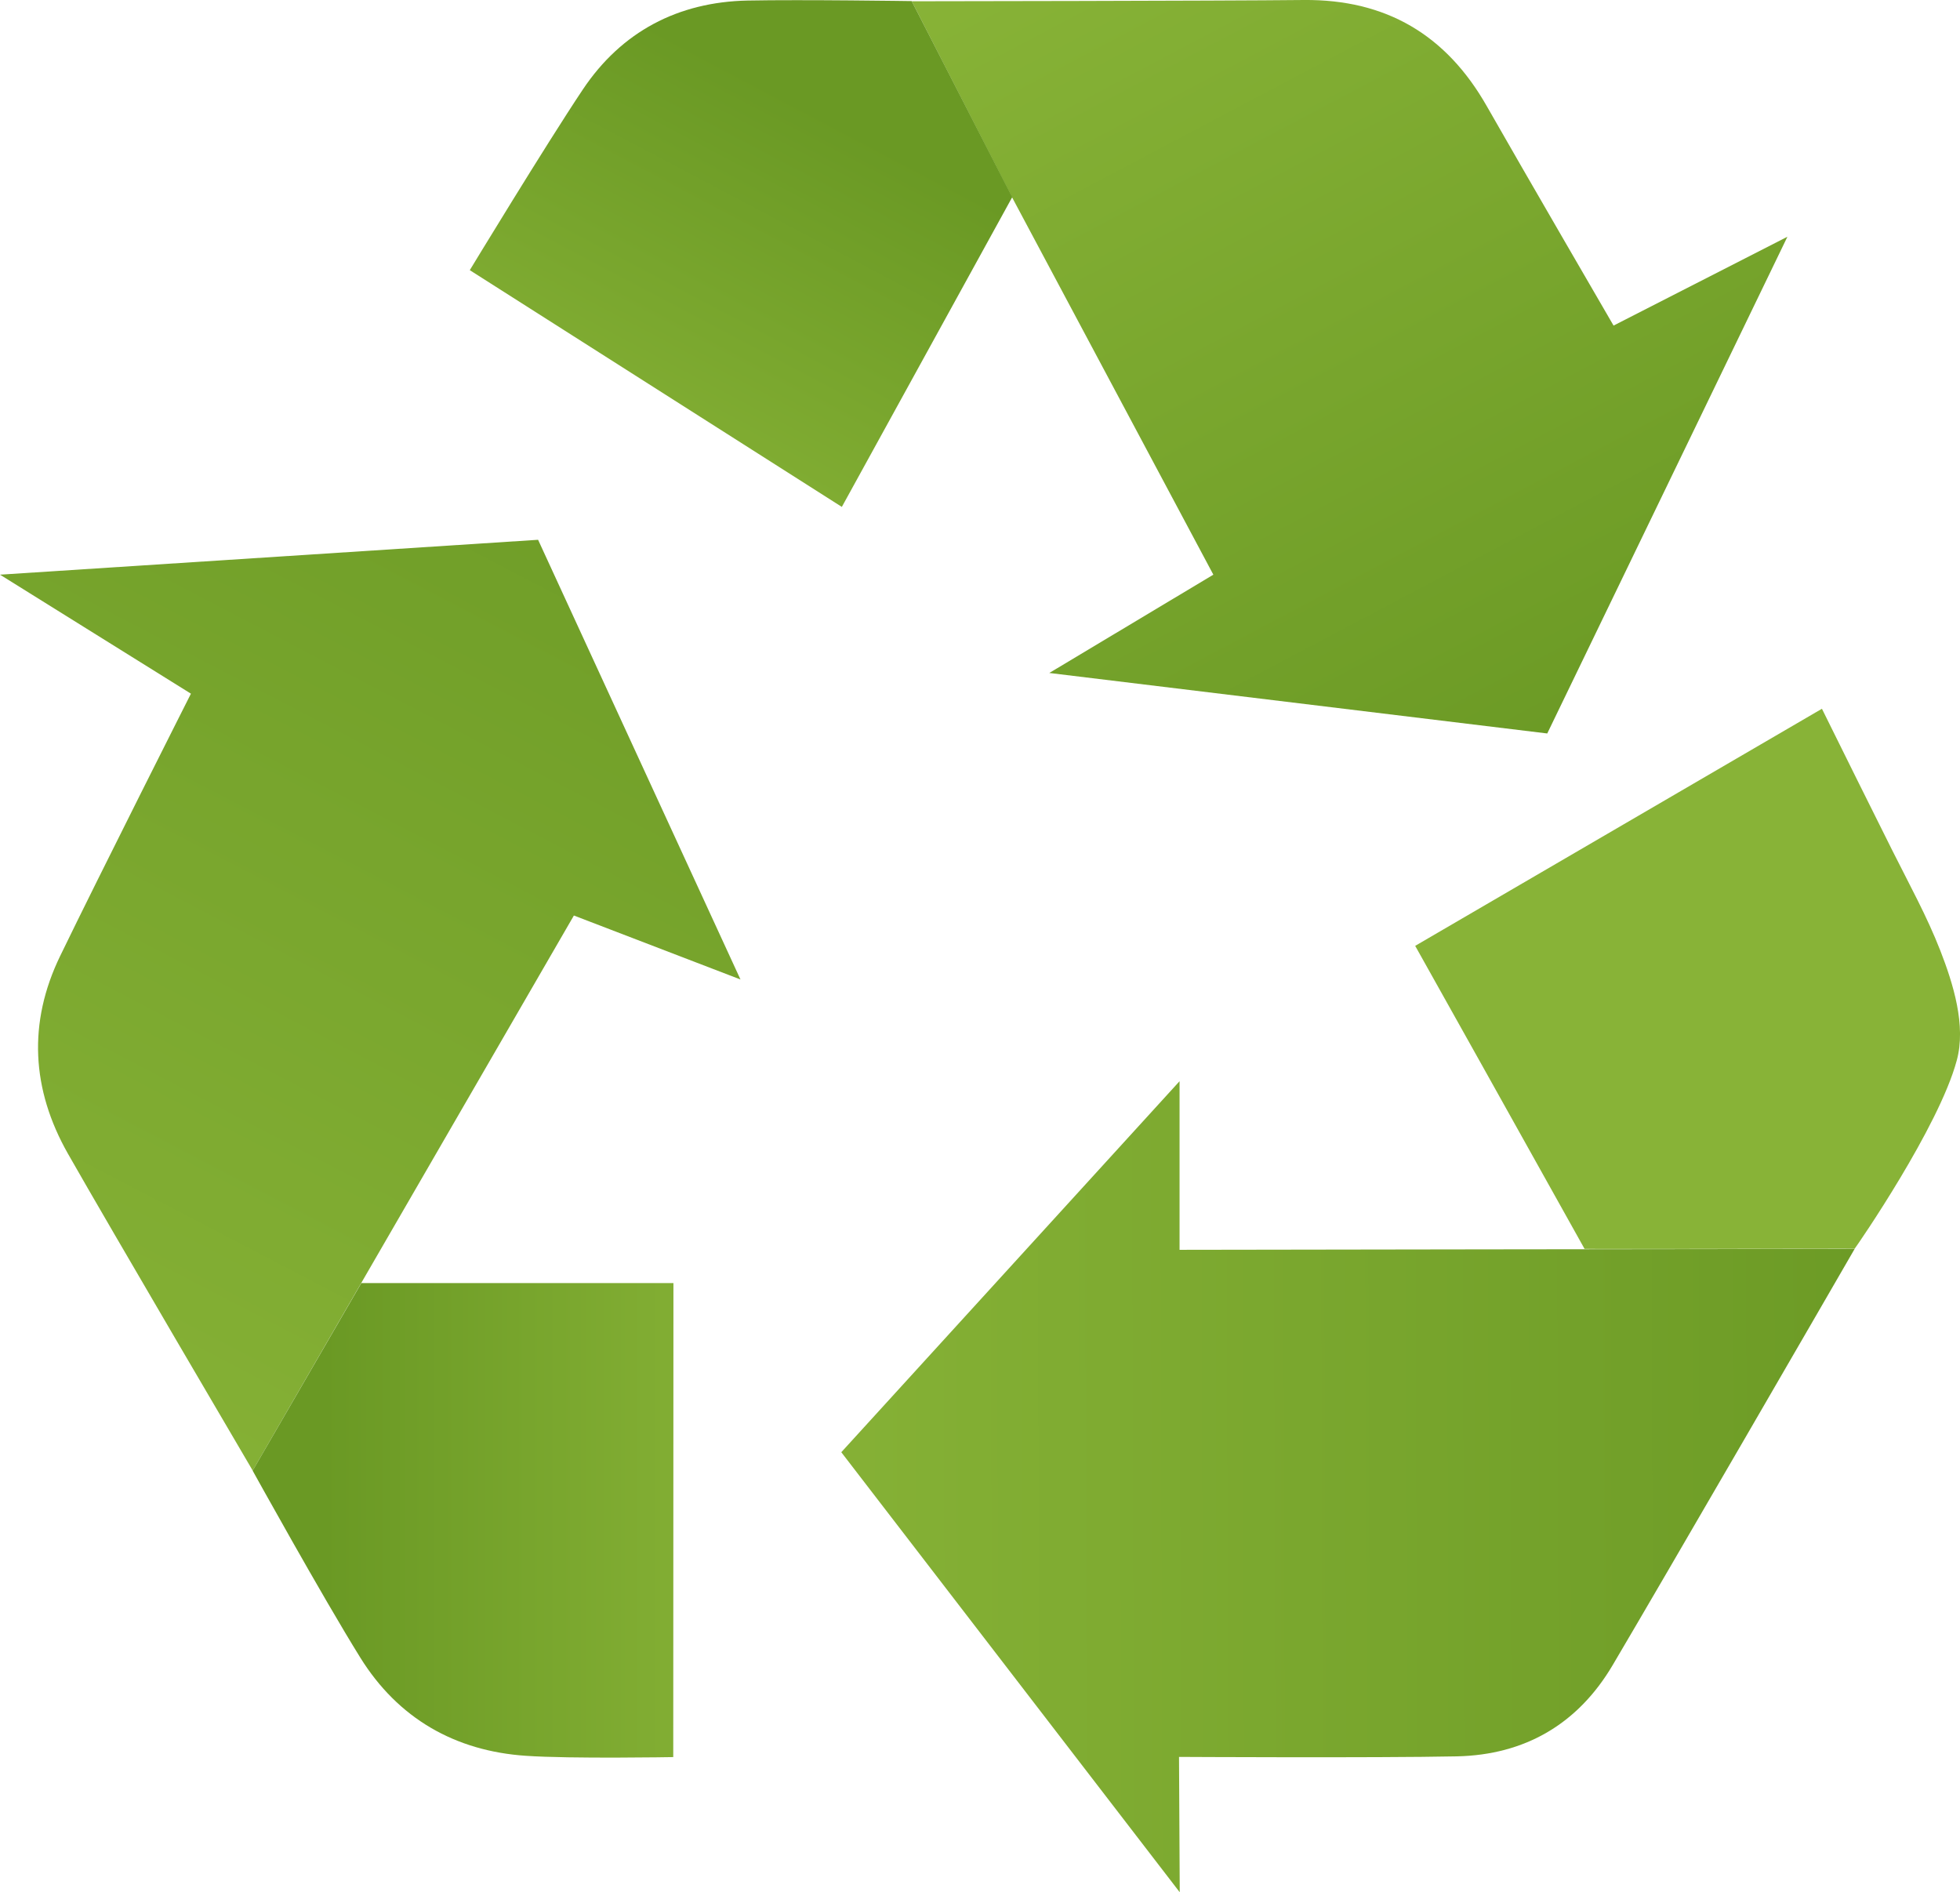
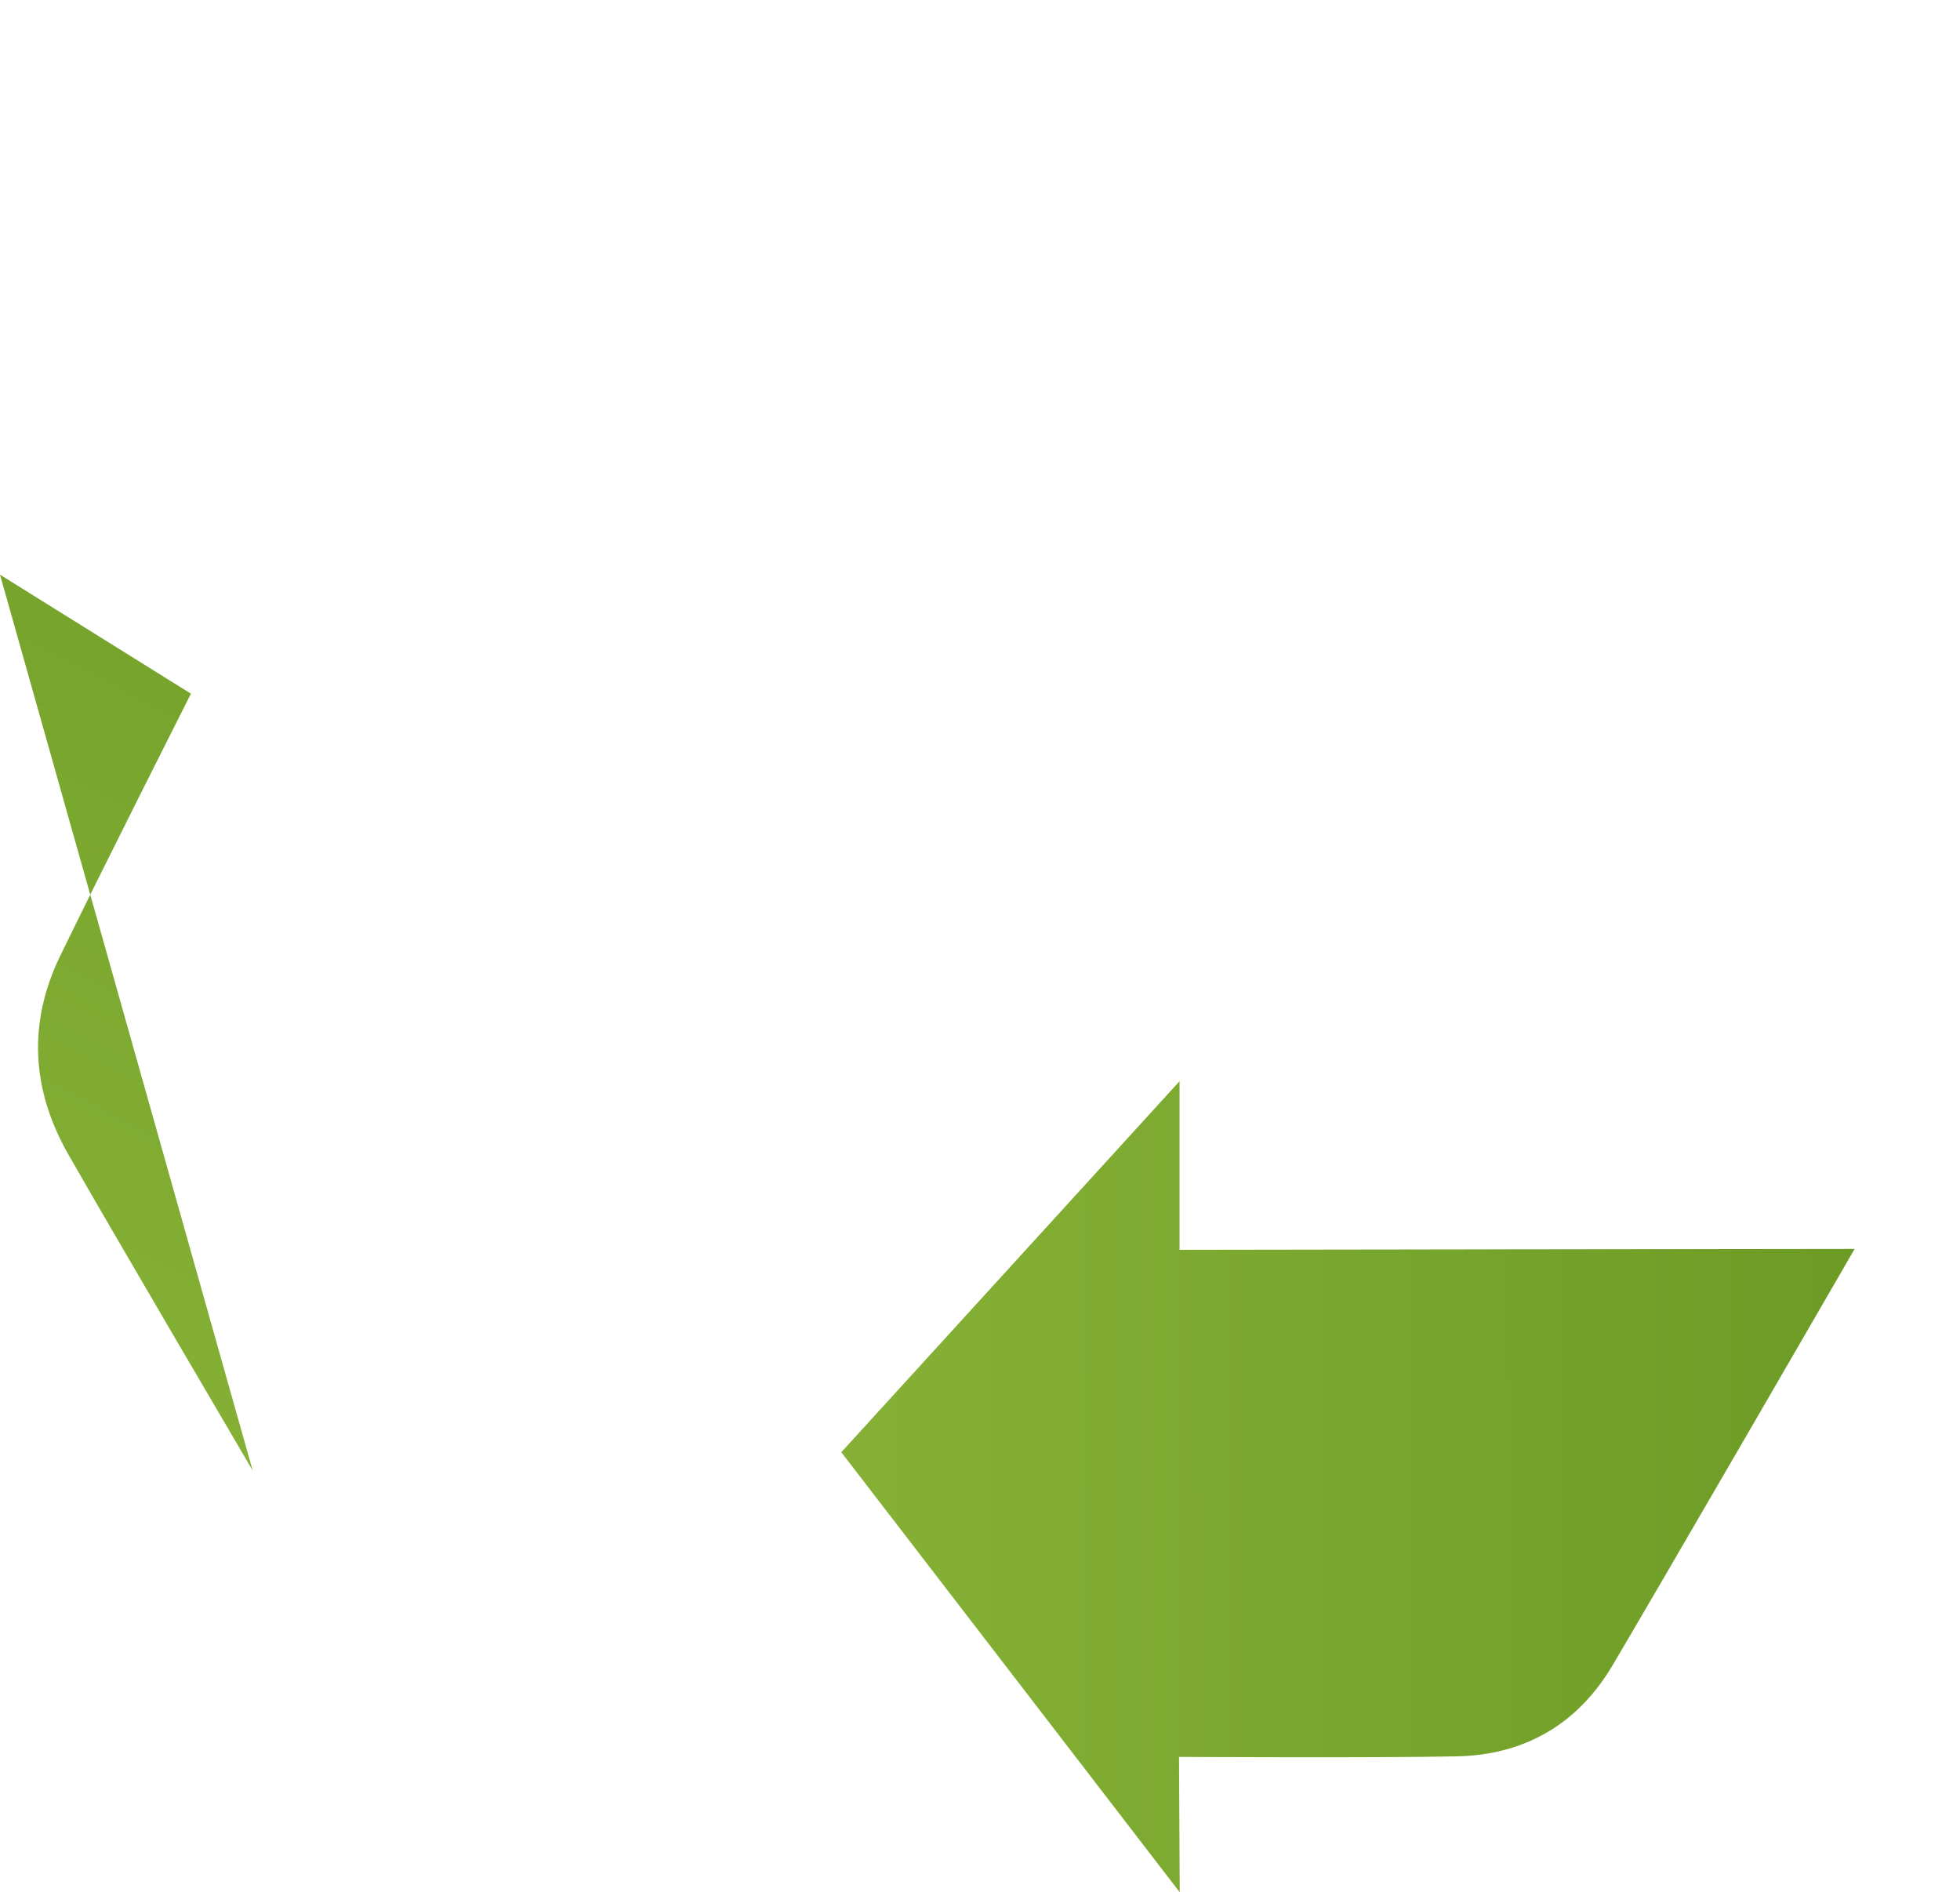
<svg xmlns="http://www.w3.org/2000/svg" xmlns:xlink="http://www.w3.org/1999/xlink" id="Capa_2" data-name="Capa 2" viewBox="0 0 107.89 104.14">
  <defs>
    <style>      .cls-1 {        fill: url(#Degradado_sin_nombre_9-4);      }      .cls-2 {        fill: url(#Degradado_sin_nombre_9-3);      }      .cls-3 {        fill: url(#Degradado_sin_nombre_9-2);      }      .cls-4 {        fill: url(#Degradado_sin_nombre_9-5);      }      .cls-5 {        fill: url(#Degradado_sin_nombre_14);      }      .cls-6 {        fill: url(#Degradado_sin_nombre_9);      }    </style>
    <linearGradient id="Degradado_sin_nombre_9" data-name="Degradado sin nombre 9" x1="92.9" y1="72.6" x2="92.9" y2="72.72" gradientUnits="userSpaceOnUse">
      <stop offset="0" stop-color="#88b337" />
      <stop offset="1" stop-color="#6a9924" />
    </linearGradient>
    <linearGradient id="Degradado_sin_nombre_9-2" data-name="Degradado sin nombre 9" x1="40.28" y1="81.89" x2="107.84" y2="81.7" xlink:href="#Degradado_sin_nombre_9" />
    <linearGradient id="Degradado_sin_nombre_9-3" data-name="Degradado sin nombre 9" x1="61.44" y1="-6.44" x2="87.7" y2="43.23" xlink:href="#Degradado_sin_nombre_9" />
    <linearGradient id="Degradado_sin_nombre_9-4" data-name="Degradado sin nombre 9" x1="32.66" y1="28.26" x2="44.5" y2="5.83" xlink:href="#Degradado_sin_nombre_9" />
    <linearGradient id="Degradado_sin_nombre_14" data-name="Degradado sin nombre 14" x1="-.86" y1="83.49" x2="35.87" y2="13.08" gradientUnits="userSpaceOnUse">
      <stop offset="0" stop-color="#88b337" />
      <stop offset="1" stop-color="#6a9924" />
    </linearGradient>
    <linearGradient id="Degradado_sin_nombre_9-5" data-name="Degradado sin nombre 9" x1="42.11" y1="83.68" x2="17.81" y2="83.68" xlink:href="#Degradado_sin_nombre_9" />
  </defs>
  <g id="Guias">
    <g>
-       <path class="cls-6" d="m87.23,68.75c-2.8-5.03-9.33-16.69-9.33-16.69l22.39-13.05c1.29,2.61,2.58,5.21,3.88,7.81.91,1.82,1.9,3.61,2.64,5.51.7,1.8,1.43,4.12.9,6.04-.98,3.66-5.47,10.17-5.62,10.36-4.96,0-9.9.02-14.86.01Z" />
      <path class="cls-3" d="m102.09,68.74c-1.56,2.7-10.41,17.99-13.32,22.91-1.92,3.25-4.84,4.94-8.58,5.02-4.42.09-15.29.03-15.29.03l.04,7.45-18.63-24.22,18.62-20.42v9.28s32.19-.05,37.15-.05Z" />
-       <path class="cls-2" d="m50.19.07S67.21.05,71.77,0c4.53-.04,7.84,1.92,10.07,5.84,2.01,3.53,6.98,12.08,6.98,12.08l9.57-4.89-13.22,27.34-27.41-3.33,9.03-5.41-11.08-20.77L50.19.07Z" />
-       <path class="cls-1" d="m50.19.07l5.53,10.78-9.38,17.05-20.48-13.03s4.18-6.89,6.22-9.94C34.21,1.74,37.32.11,41.15.03c3.01-.06,9.05.03,9.05.03Z" />
-       <path class="cls-5" d="m13.91,80.94s-7.88-13.41-10.17-17.44c-2.01-3.54-2.21-7.21-.43-10.88,2.17-4.48,7.2-14.44,7.2-14.44L0,31.63l29.62-1.92,11.14,24.2-9.17-3.52-17.68,30.55Z" />
-       <path class="cls-4" d="m13.91,80.94l5.98-10.32h17.18s-.01,26.09-.01,26.09c0,0-5.62.1-8.1-.07-3.91-.26-7.05-2.06-9.13-5.41-2.09-3.36-5.92-10.28-5.92-10.28Z" />
+       <path class="cls-5" d="m13.91,80.94s-7.88-13.41-10.17-17.44c-2.01-3.54-2.21-7.21-.43-10.88,2.17-4.48,7.2-14.44,7.2-14.44L0,31.63Z" />
    </g>
  </g>
</svg>